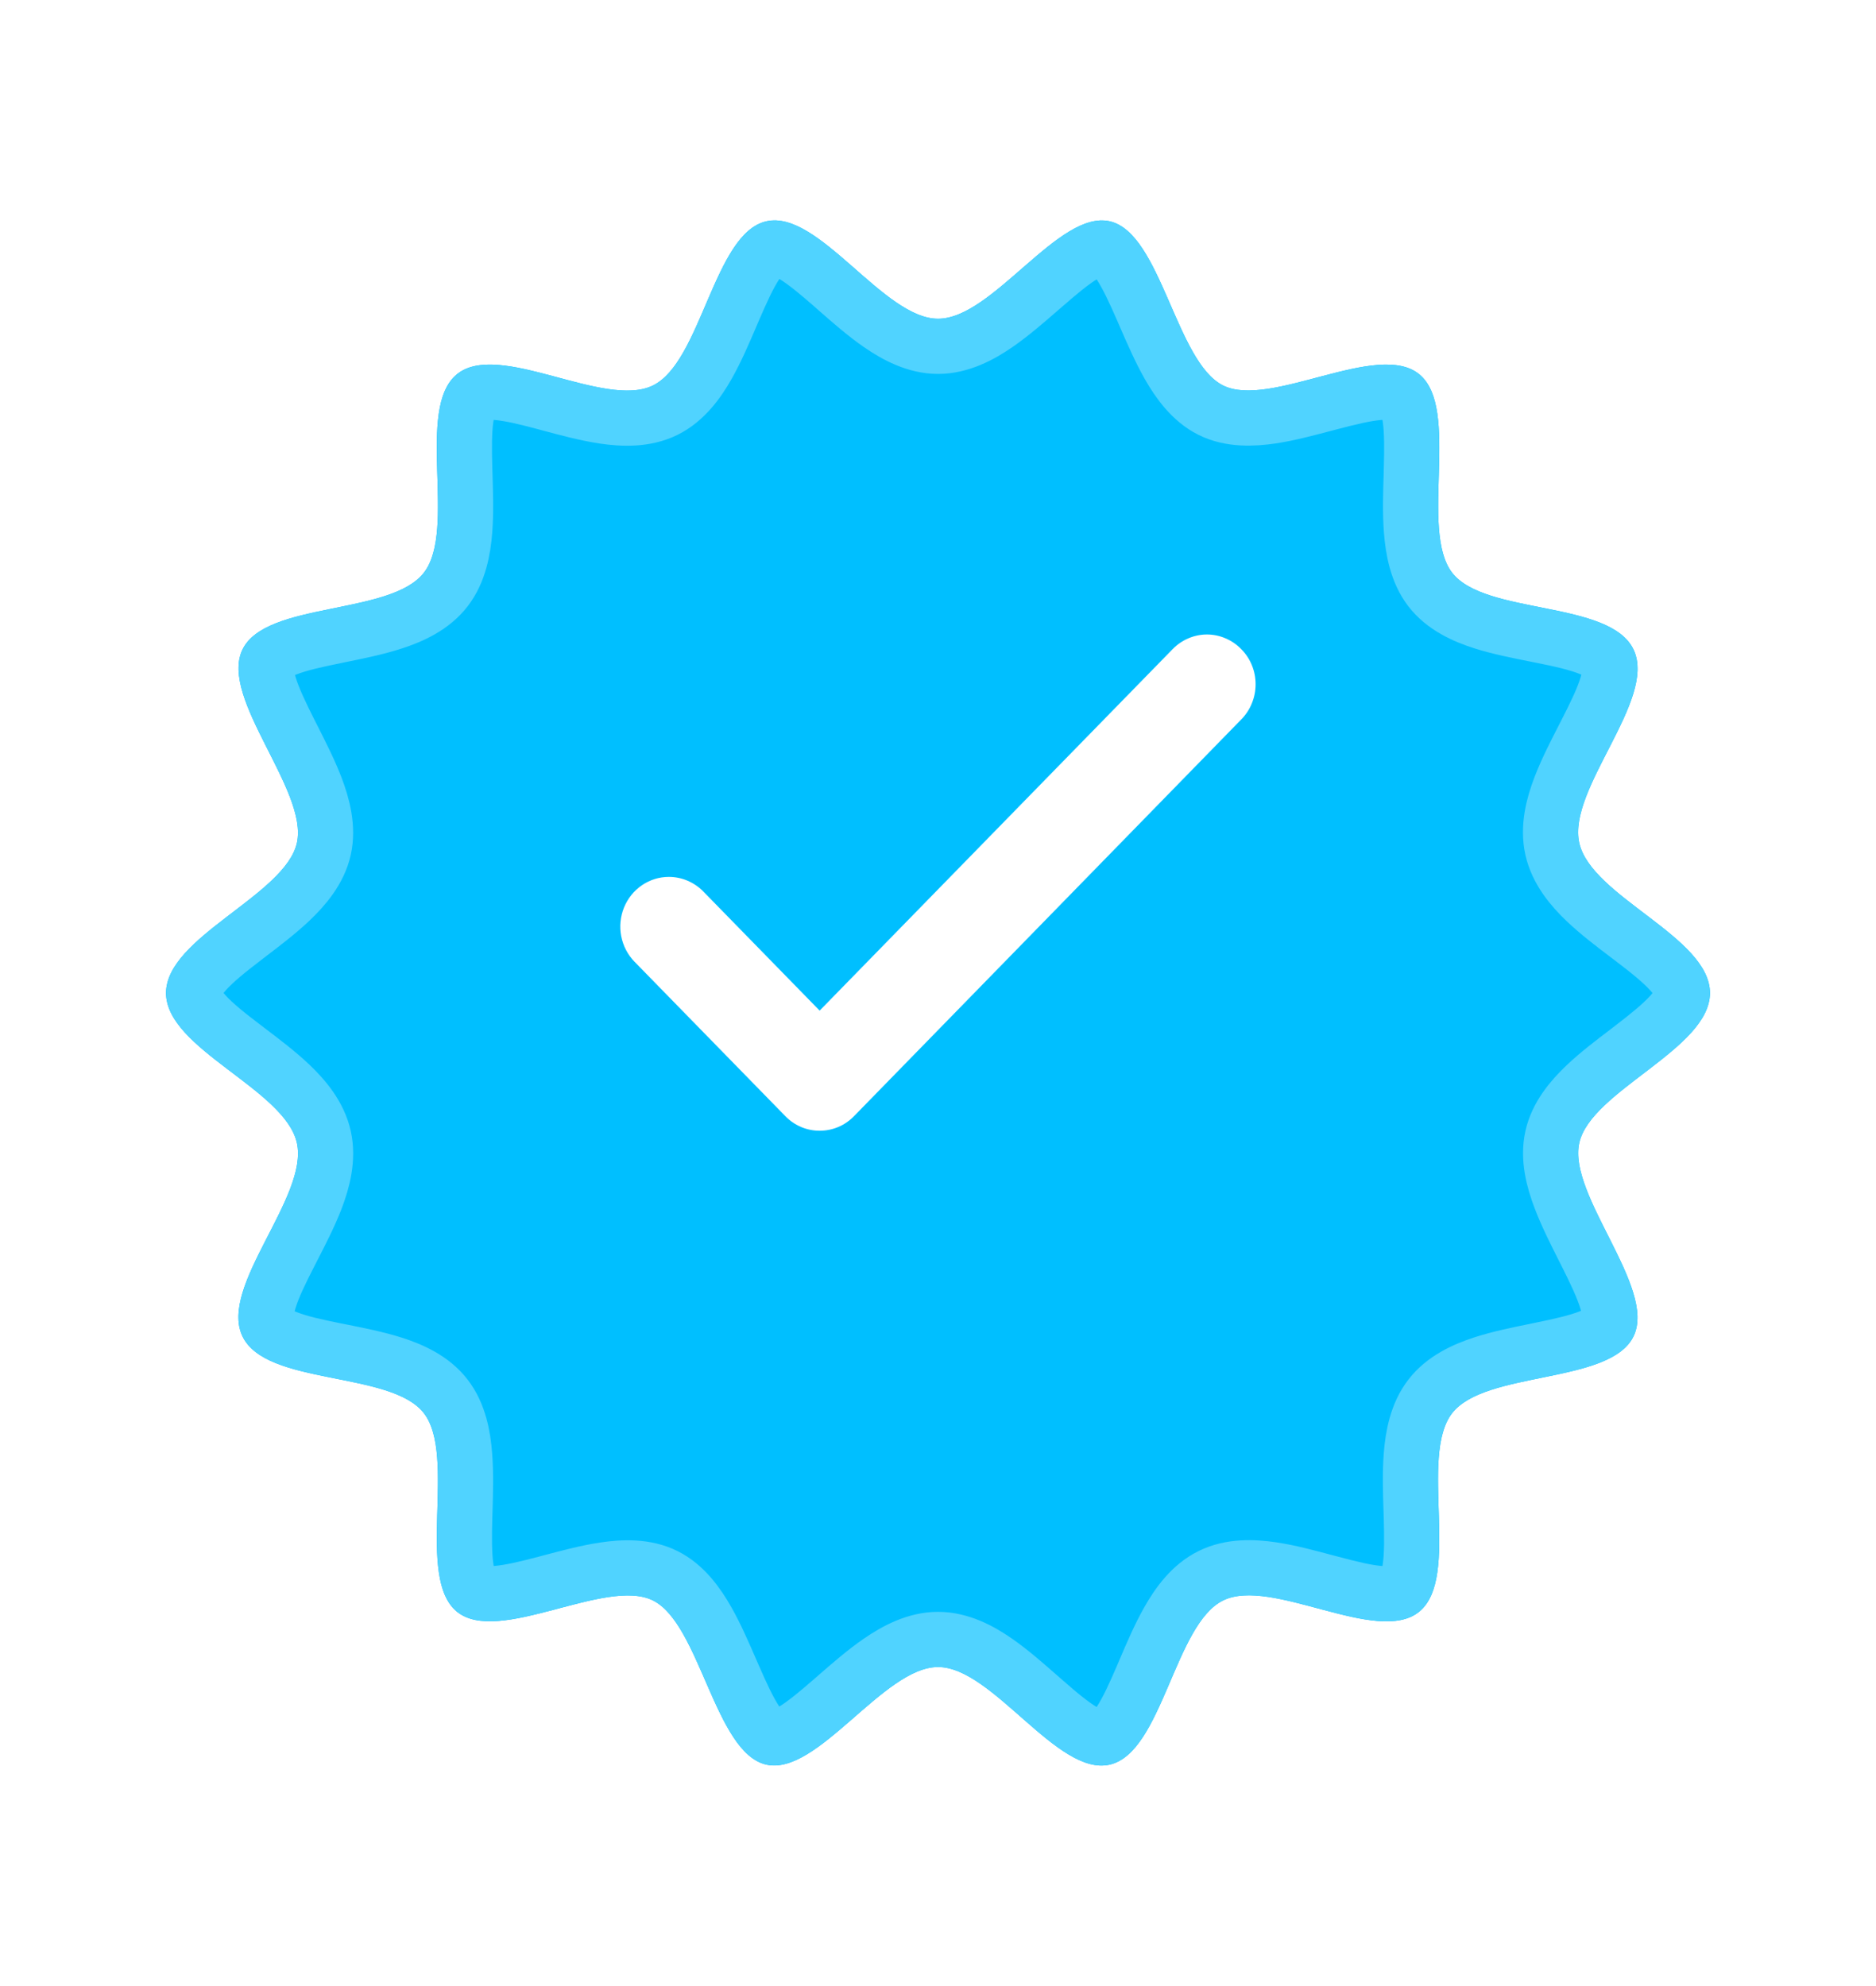
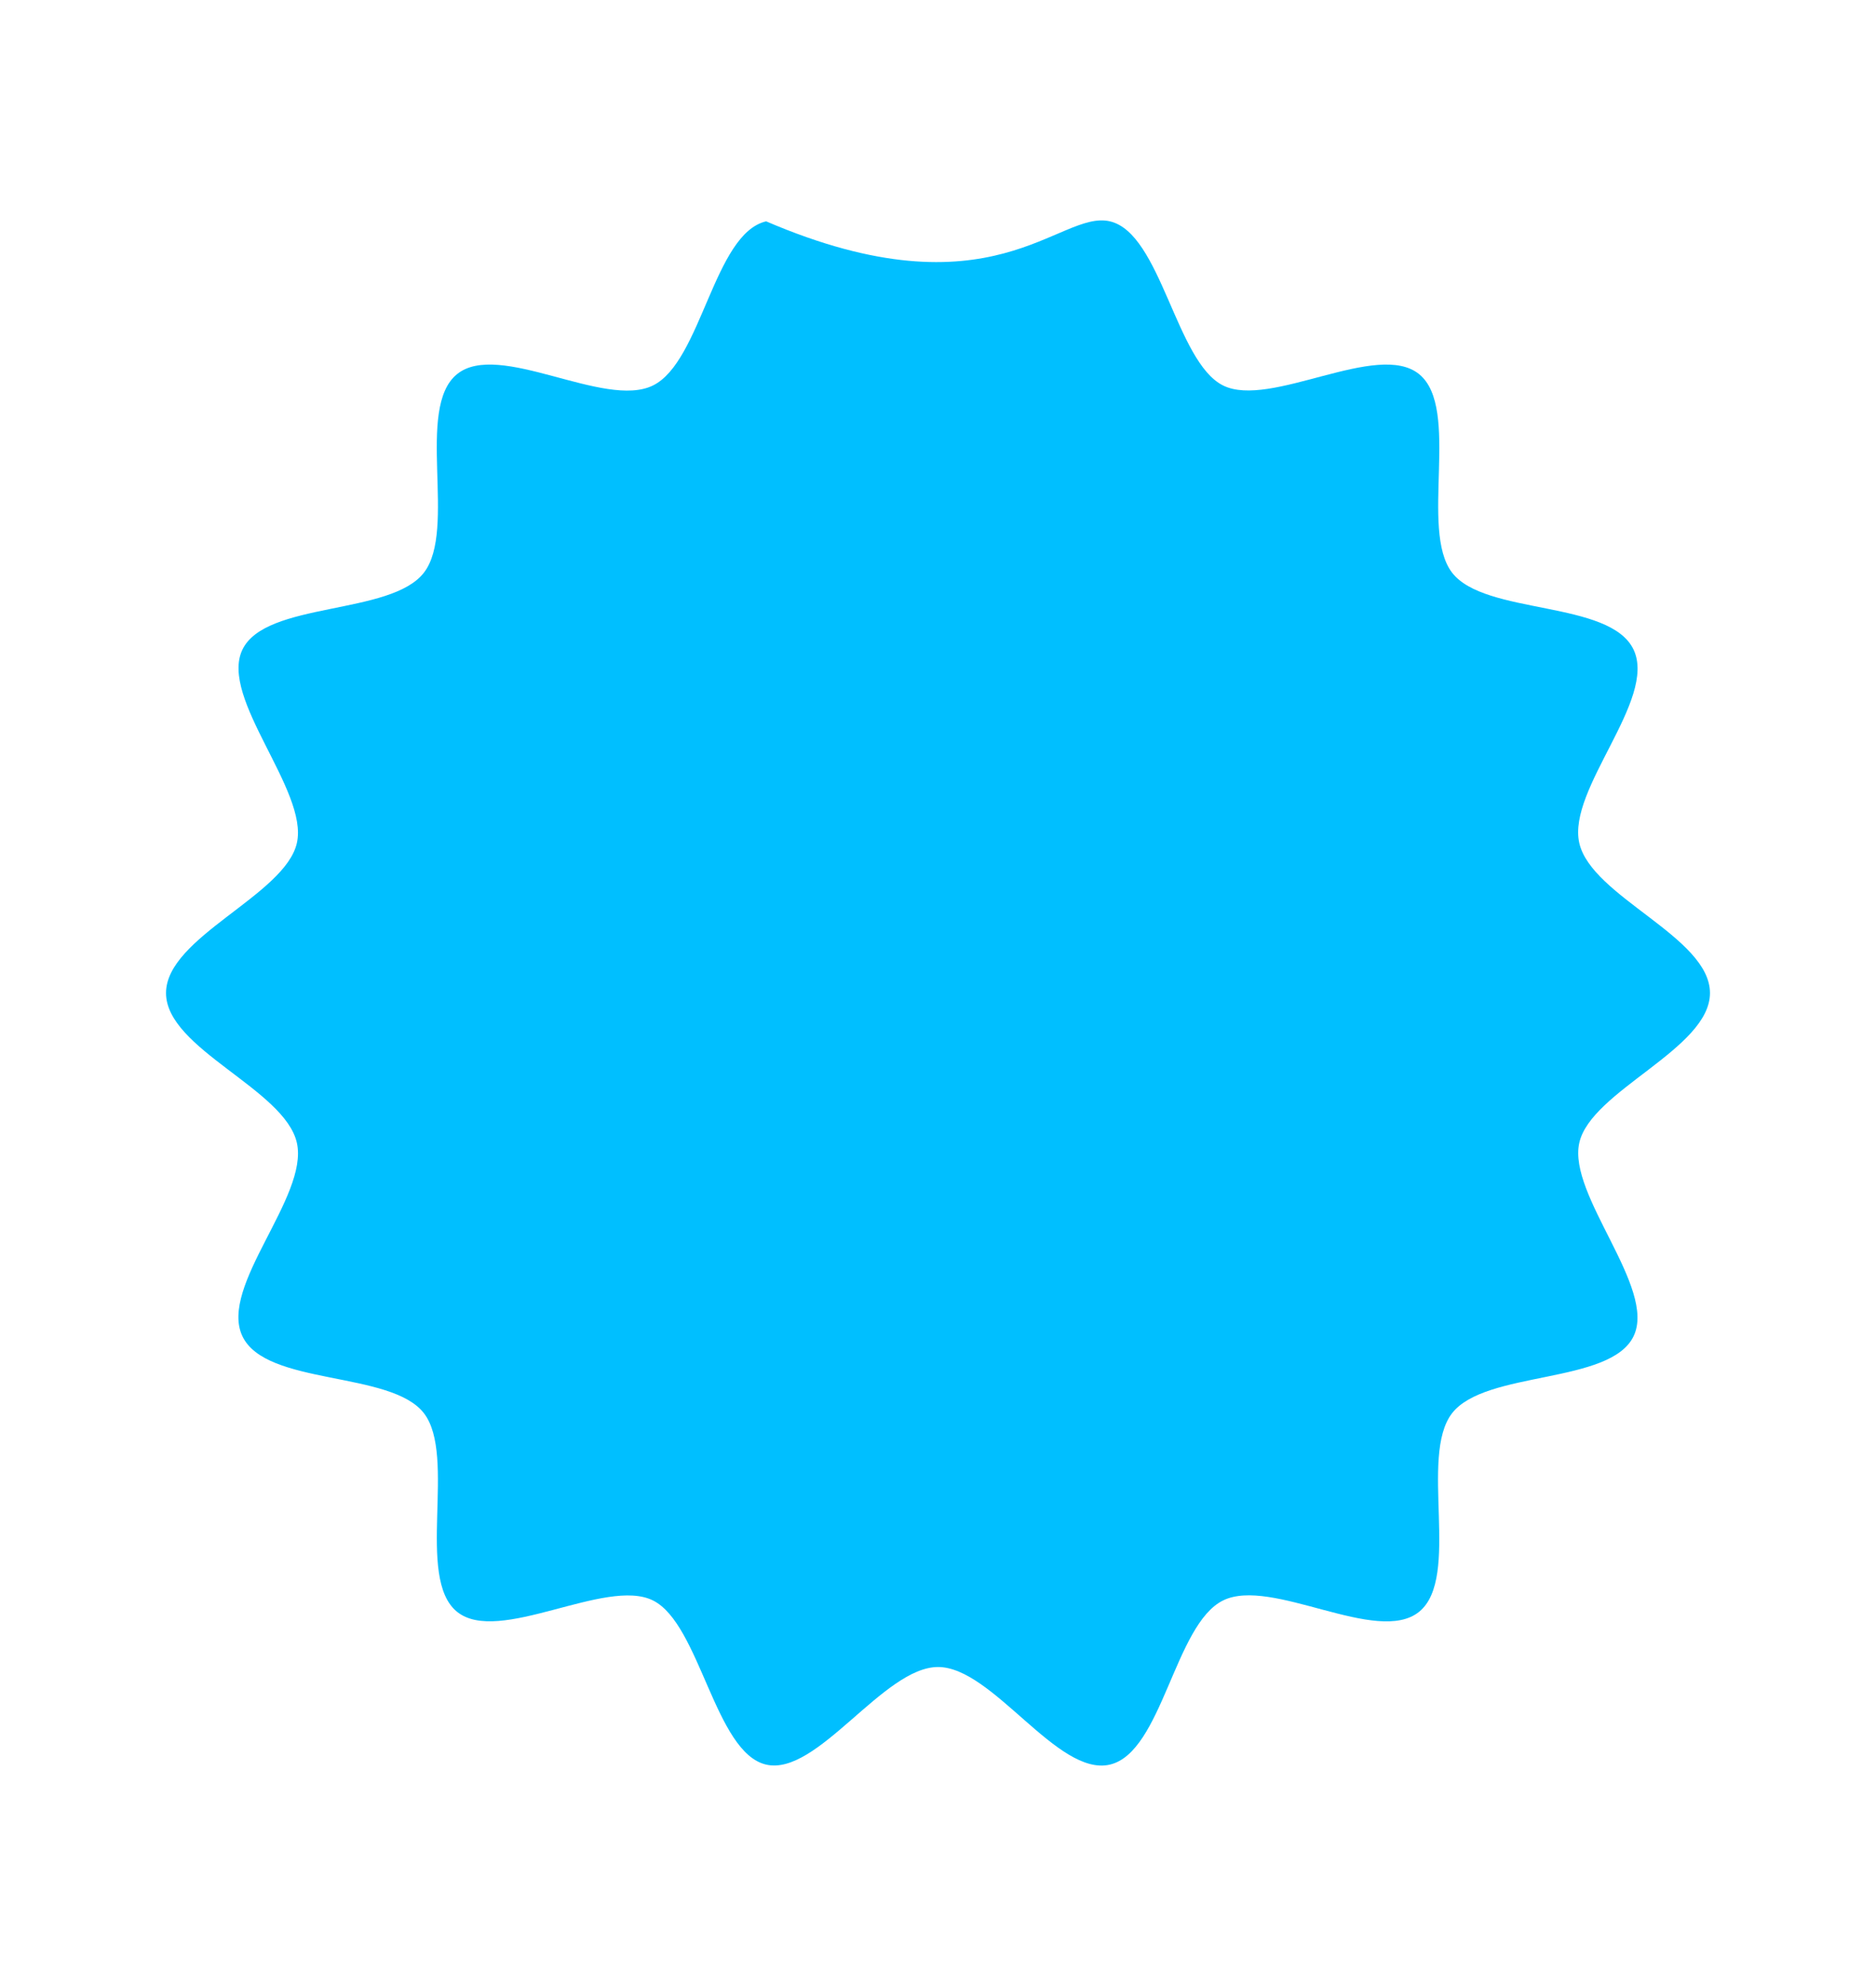
<svg xmlns="http://www.w3.org/2000/svg" width="34" height="36" viewBox="0 0 34 36" fill="none">
  <g filter="url(#filter0_d_418_581)">
-     <path d="M30.991 16C30.991 17.015 28.831 17.769 28.622 18.718C28.412 19.668 30.025 21.339 29.608 22.218C29.191 23.098 26.92 22.837 26.316 23.618C25.713 24.4 26.48 26.593 25.722 27.214C24.963 27.835 23.045 26.577 22.166 27.011C21.286 27.445 21.065 29.762 20.116 29.986C19.166 30.21 17.992 28.217 17.001 28.217C16.01 28.217 14.814 30.201 13.885 29.986C12.955 29.771 12.689 27.438 11.835 27.011C10.98 26.584 9.035 27.83 8.281 27.214C7.527 26.598 8.281 24.395 7.684 23.618C7.087 22.841 4.818 23.126 4.392 22.218C3.966 21.311 5.597 19.696 5.381 18.718C5.164 17.741 3.009 17.015 3.009 16C3.009 14.985 5.169 14.229 5.381 13.279C5.593 12.33 3.975 10.661 4.392 9.779C4.809 8.897 7.083 9.161 7.684 8.379C8.285 7.598 7.522 5.404 8.281 4.784C9.039 4.163 10.955 5.421 11.835 4.987C12.714 4.553 12.937 2.233 13.885 2.012C14.833 1.79 16.008 3.778 17.001 3.778C17.995 3.778 19.188 1.795 20.116 2.012C21.043 2.229 21.311 4.56 22.166 4.987C23.02 5.414 24.968 4.165 25.722 4.784C26.476 5.402 25.722 7.602 26.316 8.379C26.911 9.156 29.184 8.872 29.608 9.779C30.032 10.687 28.403 12.302 28.622 13.279C28.841 14.257 30.991 14.983 30.991 16Z" fill="#00BFFF" />
-     <path d="M30.491 16C30.491 16.071 30.453 16.192 30.279 16.385C30.108 16.574 29.867 16.767 29.581 16.987C29.547 17.013 29.512 17.04 29.477 17.067C29.231 17.254 28.96 17.46 28.736 17.673C28.487 17.91 28.22 18.221 28.134 18.611C28.048 18.997 28.156 19.395 28.279 19.719C28.391 20.016 28.549 20.328 28.692 20.612C28.71 20.648 28.728 20.684 28.746 20.719C28.911 21.047 29.047 21.331 29.122 21.579C29.2 21.835 29.18 21.954 29.156 22.004C29.134 22.052 29.059 22.138 28.819 22.233C28.585 22.326 28.286 22.393 27.932 22.465C27.899 22.472 27.866 22.479 27.832 22.486C27.522 22.549 27.177 22.619 26.872 22.718C26.542 22.826 26.166 22.994 25.921 23.313C25.677 23.628 25.604 24.036 25.577 24.385C25.553 24.704 25.564 25.056 25.574 25.375C25.575 25.415 25.576 25.453 25.578 25.491C25.588 25.859 25.592 26.173 25.555 26.429C25.517 26.692 25.449 26.791 25.405 26.827C25.365 26.86 25.263 26.905 25.009 26.885C24.762 26.865 24.466 26.792 24.118 26.699C24.083 26.69 24.047 26.68 24.011 26.671C23.709 26.59 23.373 26.499 23.06 26.452C22.719 26.401 22.306 26.384 21.945 26.563C21.584 26.74 21.344 27.079 21.173 27.381C21.015 27.66 20.877 27.984 20.752 28.276C20.737 28.311 20.722 28.346 20.708 28.38C20.563 28.716 20.435 29 20.295 29.213C20.151 29.432 20.051 29.488 20.001 29.499C19.954 29.511 19.845 29.507 19.625 29.375C19.41 29.247 19.176 29.049 18.904 28.81C18.877 28.787 18.851 28.764 18.824 28.74C18.586 28.531 18.321 28.297 18.057 28.114C17.772 27.916 17.407 27.717 17.001 27.717C16.597 27.717 16.232 27.914 15.944 28.112C15.675 28.296 15.405 28.532 15.163 28.743C15.139 28.764 15.115 28.785 15.092 28.805C14.817 29.044 14.582 29.242 14.366 29.372C14.144 29.506 14.038 29.508 13.997 29.499C13.956 29.489 13.857 29.438 13.71 29.215C13.568 29.001 13.437 28.715 13.29 28.378C13.274 28.342 13.258 28.305 13.242 28.268C13.115 27.976 12.976 27.655 12.82 27.38C12.65 27.08 12.412 26.741 12.058 26.564C11.7 26.385 11.288 26.404 10.951 26.455C10.642 26.501 10.308 26.59 10.006 26.67C9.968 26.68 9.93 26.69 9.893 26.7C9.544 26.792 9.245 26.864 8.995 26.884C8.738 26.904 8.636 26.858 8.597 26.827C8.555 26.792 8.487 26.694 8.448 26.429C8.411 26.173 8.413 25.858 8.423 25.49C8.424 25.451 8.425 25.411 8.427 25.371C8.436 25.052 8.446 24.701 8.421 24.383C8.395 24.035 8.322 23.628 8.08 23.314C7.835 22.994 7.458 22.828 7.13 22.723C6.831 22.628 6.493 22.561 6.188 22.5C6.149 22.492 6.11 22.485 6.072 22.477C5.72 22.406 5.421 22.34 5.188 22.247C4.951 22.152 4.872 22.063 4.845 22.006C4.817 21.946 4.799 21.822 4.876 21.572C4.95 21.326 5.087 21.047 5.253 20.723C5.27 20.689 5.288 20.654 5.306 20.619C5.451 20.338 5.611 20.026 5.725 19.729C5.85 19.401 5.956 19.002 5.869 18.61C5.782 18.217 5.516 17.902 5.264 17.662C5.035 17.444 4.759 17.235 4.51 17.046C4.478 17.022 4.447 16.998 4.417 16.975C4.13 16.757 3.889 16.566 3.719 16.379C3.547 16.189 3.509 16.07 3.509 16C3.509 15.929 3.548 15.808 3.722 15.615C3.892 15.425 4.133 15.232 4.42 15.012C4.454 14.986 4.489 14.959 4.525 14.931C4.771 14.744 5.041 14.537 5.265 14.325C5.514 14.088 5.782 13.777 5.869 13.388C5.955 13.002 5.848 12.603 5.725 12.278C5.612 11.981 5.453 11.669 5.31 11.385C5.292 11.349 5.274 11.314 5.256 11.279C5.091 10.951 4.954 10.667 4.879 10.419C4.801 10.163 4.82 10.044 4.844 9.993C4.867 9.945 4.942 9.858 5.182 9.763C5.416 9.67 5.715 9.604 6.069 9.532C6.102 9.525 6.136 9.518 6.17 9.511C6.48 9.448 6.825 9.378 7.129 9.279C7.459 9.172 7.835 9.003 8.08 8.684C8.323 8.369 8.396 7.961 8.423 7.613C8.447 7.295 8.436 6.943 8.427 6.625C8.426 6.585 8.424 6.545 8.423 6.507C8.413 6.14 8.41 5.825 8.447 5.57C8.485 5.306 8.553 5.207 8.597 5.171C8.638 5.138 8.739 5.093 8.993 5.113C9.241 5.133 9.536 5.205 9.883 5.298C9.918 5.308 9.954 5.317 9.99 5.327C10.292 5.408 10.628 5.498 10.941 5.545C11.282 5.596 11.694 5.613 12.056 5.435C12.416 5.257 12.657 4.919 12.828 4.616C12.985 4.337 13.124 4.013 13.249 3.72C13.264 3.685 13.279 3.651 13.293 3.617C13.438 3.281 13.566 2.997 13.706 2.784C13.851 2.564 13.95 2.51 13.999 2.499C14.046 2.488 14.155 2.491 14.375 2.623C14.589 2.752 14.824 2.949 15.097 3.188C15.122 3.21 15.148 3.233 15.174 3.256C15.413 3.466 15.679 3.699 15.944 3.882C16.231 4.08 16.596 4.278 17.001 4.278C17.406 4.278 17.772 4.081 18.059 3.884C18.328 3.699 18.599 3.463 18.841 3.252C18.864 3.231 18.888 3.211 18.912 3.191C19.186 2.952 19.421 2.754 19.636 2.624C19.858 2.49 19.962 2.489 20.002 2.499C20.043 2.508 20.142 2.56 20.29 2.784C20.431 2.998 20.563 3.284 20.71 3.621C20.725 3.656 20.741 3.693 20.757 3.73C20.884 4.022 21.024 4.343 21.18 4.619C21.35 4.918 21.589 5.257 21.942 5.434C22.3 5.613 22.713 5.593 23.05 5.543C23.359 5.496 23.692 5.407 23.994 5.327C24.033 5.317 24.071 5.307 24.109 5.297C24.458 5.205 24.757 5.132 25.007 5.113C25.264 5.093 25.366 5.139 25.405 5.17C25.448 5.205 25.516 5.305 25.555 5.569C25.592 5.826 25.589 6.141 25.579 6.508C25.578 6.548 25.577 6.588 25.576 6.629C25.566 6.947 25.556 7.298 25.58 7.615C25.607 7.962 25.679 8.369 25.919 8.683C26.164 9.003 26.542 9.17 26.87 9.275C27.169 9.37 27.507 9.437 27.813 9.498C27.852 9.505 27.89 9.513 27.928 9.521C28.281 9.591 28.58 9.658 28.813 9.751C29.05 9.846 29.129 9.935 29.155 9.991C29.183 10.051 29.2 10.175 29.124 10.426C29.049 10.671 28.913 10.951 28.747 11.275C28.73 11.309 28.712 11.342 28.695 11.377C28.55 11.659 28.39 11.971 28.276 12.27C28.151 12.597 28.046 12.996 28.134 13.389C28.222 13.781 28.487 14.096 28.739 14.336C28.967 14.553 29.242 14.762 29.49 14.95C29.523 14.975 29.554 14.999 29.585 15.022C29.872 15.241 30.111 15.431 30.281 15.619C30.453 15.809 30.491 15.928 30.491 16Z" stroke="#50D3FF" />
+     <path d="M30.991 16C30.991 17.015 28.831 17.769 28.622 18.718C28.412 19.668 30.025 21.339 29.608 22.218C29.191 23.098 26.92 22.837 26.316 23.618C25.713 24.4 26.48 26.593 25.722 27.214C24.963 27.835 23.045 26.577 22.166 27.011C21.286 27.445 21.065 29.762 20.116 29.986C19.166 30.21 17.992 28.217 17.001 28.217C16.01 28.217 14.814 30.201 13.885 29.986C12.955 29.771 12.689 27.438 11.835 27.011C10.98 26.584 9.035 27.83 8.281 27.214C7.527 26.598 8.281 24.395 7.684 23.618C7.087 22.841 4.818 23.126 4.392 22.218C3.966 21.311 5.597 19.696 5.381 18.718C5.164 17.741 3.009 17.015 3.009 16C3.009 14.985 5.169 14.229 5.381 13.279C5.593 12.33 3.975 10.661 4.392 9.779C4.809 8.897 7.083 9.161 7.684 8.379C8.285 7.598 7.522 5.404 8.281 4.784C9.039 4.163 10.955 5.421 11.835 4.987C12.714 4.553 12.937 2.233 13.885 2.012C17.995 3.778 19.188 1.795 20.116 2.012C21.043 2.229 21.311 4.56 22.166 4.987C23.02 5.414 24.968 4.165 25.722 4.784C26.476 5.402 25.722 7.602 26.316 8.379C26.911 9.156 29.184 8.872 29.608 9.779C30.032 10.687 28.403 12.302 28.622 13.279C28.841 14.257 30.991 14.983 30.991 16Z" fill="#00BFFF" />
  </g>
-   <path d="M14.858 20.496C14.742 20.497 14.627 20.474 14.52 20.429C14.413 20.383 14.315 20.317 14.234 20.233L11.5 17.433C11.377 17.307 11.293 17.146 11.259 16.971C11.225 16.797 11.243 16.616 11.309 16.451C11.376 16.286 11.489 16.146 11.633 16.047C11.778 15.948 11.948 15.895 12.122 15.895C12.356 15.895 12.58 15.99 12.746 16.159L14.855 18.319L21.252 11.767C21.334 11.683 21.431 11.616 21.537 11.571C21.644 11.525 21.759 11.501 21.874 11.501C21.99 11.501 22.105 11.525 22.211 11.571C22.318 11.616 22.415 11.683 22.496 11.767C22.579 11.85 22.645 11.95 22.689 12.059C22.734 12.168 22.756 12.286 22.756 12.404C22.756 12.523 22.733 12.64 22.688 12.749C22.644 12.859 22.578 12.958 22.496 13.041L15.477 20.233C15.396 20.316 15.3 20.383 15.193 20.428C15.087 20.473 14.973 20.496 14.858 20.496Z" fill="white" />
  <defs>
    <filter id="filter0_d_418_581" x="0.009" y="0.994" width="33.982" height="34.009" filterUnits="userSpaceOnUse" color-interpolation-filters="sRGB">
      <feFlood flood-opacity="0" result="BackgroundImageFix" />
      <feColorMatrix in="SourceAlpha" type="matrix" values="0 0 0 0 0 0 0 0 0 0 0 0 0 0 0 0 0 0 127 0" result="hardAlpha" />
      <feOffset dy="2" />
      <feGaussianBlur stdDeviation="1.5" />
      <feComposite in2="hardAlpha" operator="out" />
      <feColorMatrix type="matrix" values="0 0 0 0 0 0 0 0 0 0 0 0 0 0 0 0 0 0 0.5 0" />
      <feBlend mode="normal" in2="BackgroundImageFix" result="effect1_dropShadow_418_581" />
      <feBlend mode="normal" in="SourceGraphic" in2="effect1_dropShadow_418_581" result="shape" />
    </filter>
  </defs>
</svg>